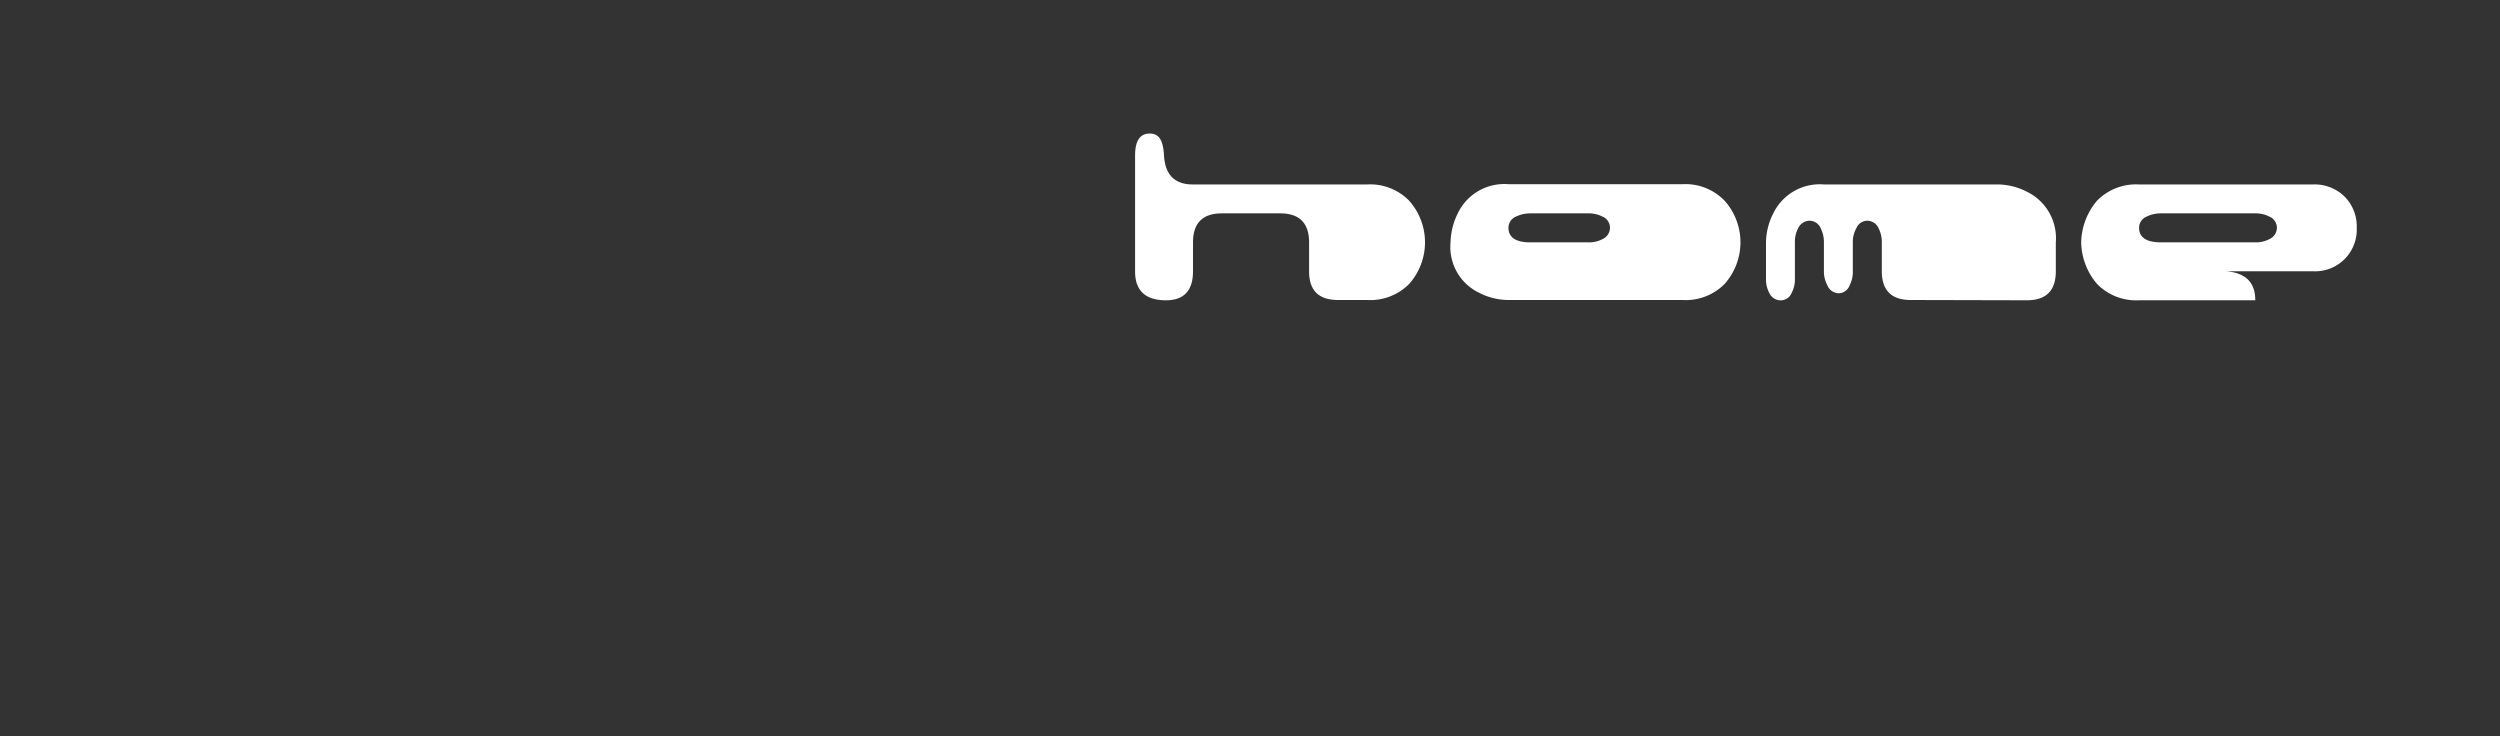
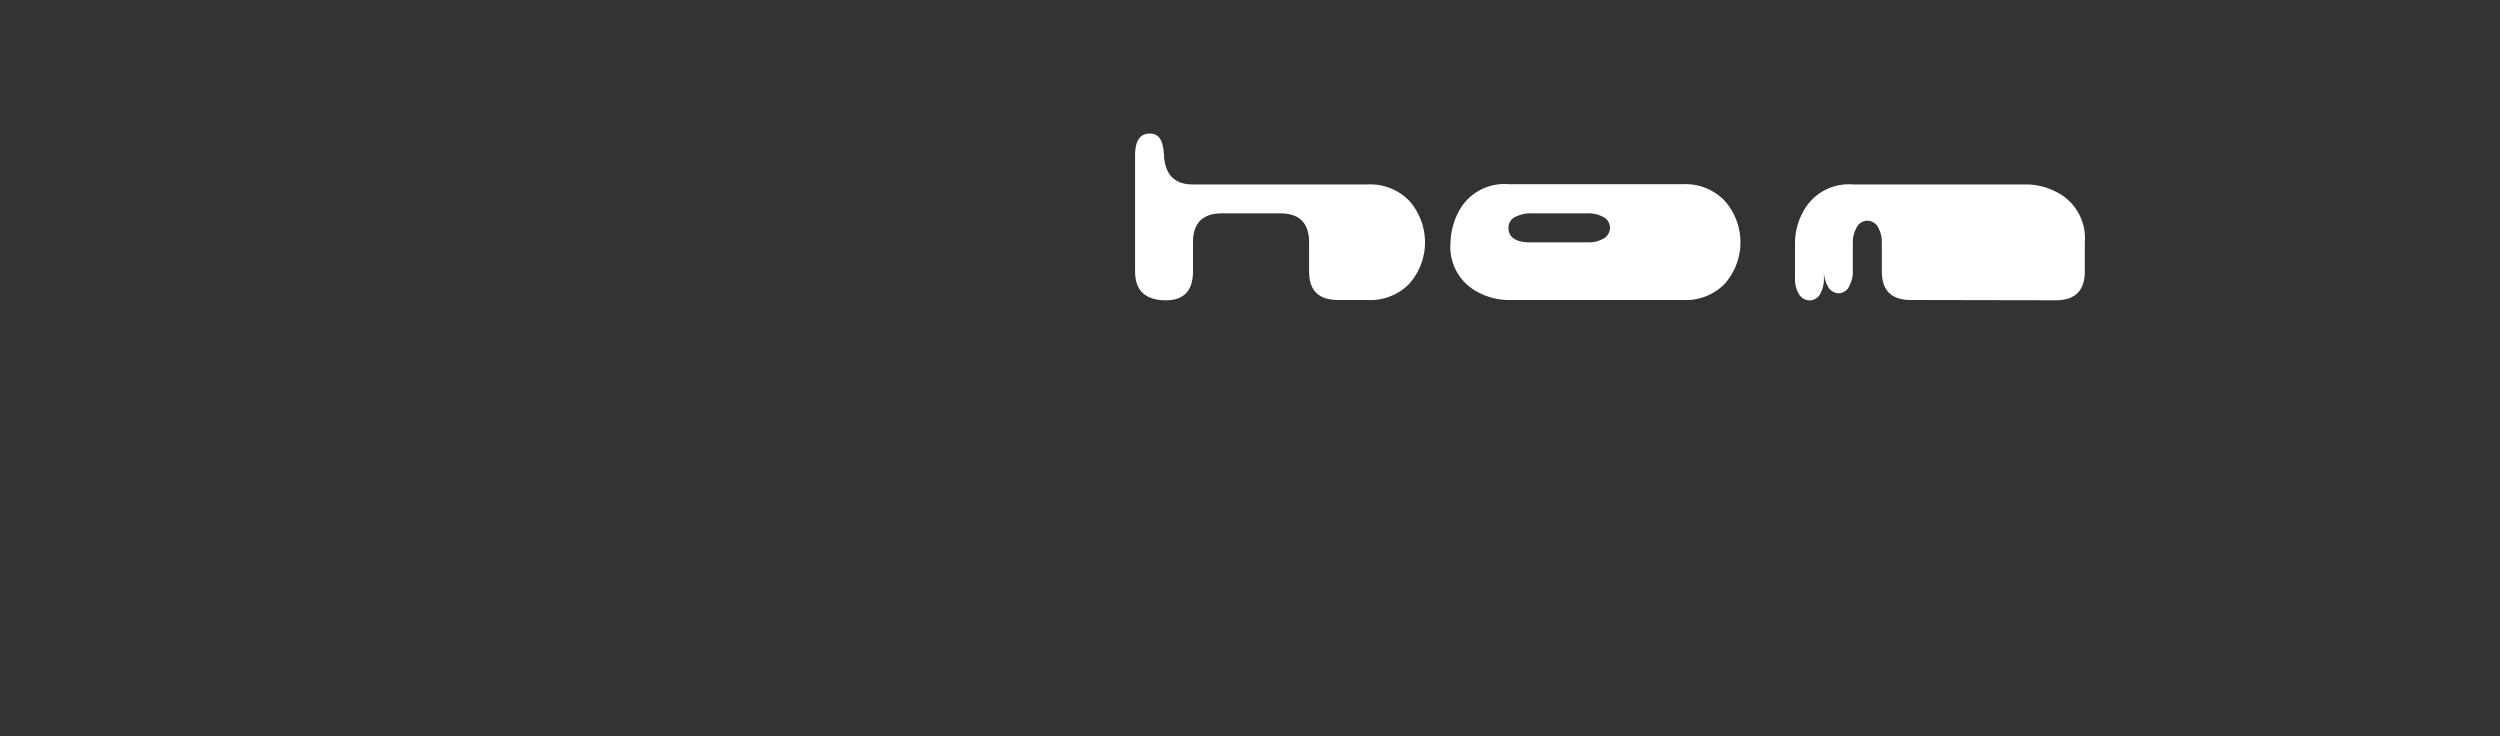
<svg xmlns="http://www.w3.org/2000/svg" viewBox="0 0 275 81">
  <rect x="0" y="0" width="275" height="81" fill="#333333" stroke="none" />
  <defs>
    <style>.cls-1{fill:#fff;}</style>
  </defs>
  <title>button1Artboard 4</title>
  <g id="Layer_6" data-name="Layer 6">
    <path class="cls-1" d="M147.21,33C145.09,33,144,32,144,29.84V26.66c0-2.12-1.06-3.19-3.18-3.19h-6.41c-2.12,0-3.18,1.07-3.18,3.19v3.18q0,3.3-3.19,3.19t-3.18-3.19V17.1c0-1.61.54-2.41,1.61-2.41s1.48.8,1.57,2.41q.18,3.2,3.19,3.19h19.14A6,6,0,0,1,155,22.07a6.88,6.88,0,0,1,0,9.17A6,6,0,0,1,150.39,33Z" />
    <path class="cls-1" d="M189.7,22.07a6.88,6.88,0,0,1,0,9.17A6,6,0,0,1,185.08,33H165.93a7.09,7.09,0,0,1-3.18-.77,5.6,5.6,0,0,1-3.19-5.6,7.57,7.57,0,0,1,.81-3.19,5.67,5.67,0,0,1,5.56-3.18h19.15A6,6,0,0,1,189.7,22.07Zm-13.44,4.24a1.39,1.39,0,0,0,.84-1.26,1.33,1.33,0,0,0-.84-1.23,3.3,3.3,0,0,0-1.54-.35h-6.37a3.56,3.56,0,0,0-1.58.35,1.33,1.33,0,0,0-.84,1.23c0,1.07.81,1.61,2.42,1.61h6.37A3.16,3.16,0,0,0,176.26,26.31Z" />
-     <path class="cls-1" d="M210.18,33Q207,33,207,29.84V26.66a3.3,3.3,0,0,0-.35-1.54,1.37,1.37,0,0,0-1.24-.84,1.32,1.32,0,0,0-1.22.84,3.08,3.08,0,0,0-.38,1.54v3.18a3.15,3.15,0,0,1-.35,1.54,1.31,1.31,0,0,1-1.22.88,1.38,1.38,0,0,1-1.23-.88,3.19,3.19,0,0,1-.38-1.54V26.66a3.3,3.3,0,0,0-.35-1.54,1.33,1.33,0,0,0-1.23-.84,1.41,1.41,0,0,0-1.26.84,3.16,3.16,0,0,0-.35,1.54v4a3.18,3.18,0,0,1-.35,1.54,1.31,1.31,0,0,1-1.22.84,1.39,1.39,0,0,1-1.26-.84,3.16,3.16,0,0,1-.35-1.54v-4a7.2,7.2,0,0,1,.8-3.19,5.68,5.68,0,0,1,5.57-3.18h19.14a7.17,7.17,0,0,1,3.19.8,5.68,5.68,0,0,1,3.18,5.57v3.18q0,3.19-3.19,3.19Z" />
-     <path class="cls-1" d="M244.89,29.84q3.2.26,3.19,3.19H235.3a6,6,0,0,1-4.62-1.79,7.25,7.25,0,0,1-1.75-4.58,7.3,7.3,0,0,1,1.75-4.59,6,6,0,0,1,4.62-1.78h19.15a4.7,4.7,0,0,1,3.45,1.33,4.64,4.64,0,0,1,1.34,3.43,4.58,4.58,0,0,1-4.79,4.79Zm4.73-3.53a1.39,1.39,0,0,0,.84-1.26,1.33,1.33,0,0,0-.84-1.23,3.3,3.3,0,0,0-1.54-.35H237.72a3.56,3.56,0,0,0-1.58.35,1.33,1.33,0,0,0-.84,1.23c0,1.07.81,1.61,2.42,1.61h10.36A3.16,3.16,0,0,0,249.62,26.31Z" />
+     <path class="cls-1" d="M210.18,33Q207,33,207,29.84V26.66a3.3,3.3,0,0,0-.35-1.54,1.37,1.37,0,0,0-1.24-.84,1.32,1.32,0,0,0-1.22.84,3.08,3.08,0,0,0-.38,1.54v3.18a3.15,3.15,0,0,1-.35,1.54,1.31,1.31,0,0,1-1.22.88,1.38,1.38,0,0,1-1.23-.88,3.19,3.19,0,0,1-.38-1.54V26.66v4a3.18,3.18,0,0,1-.35,1.54,1.31,1.31,0,0,1-1.22.84,1.39,1.39,0,0,1-1.26-.84,3.16,3.16,0,0,1-.35-1.54v-4a7.2,7.2,0,0,1,.8-3.19,5.68,5.68,0,0,1,5.57-3.18h19.14a7.17,7.17,0,0,1,3.19.8,5.68,5.68,0,0,1,3.18,5.57v3.18q0,3.19-3.19,3.19Z" />
  </g>
</svg>